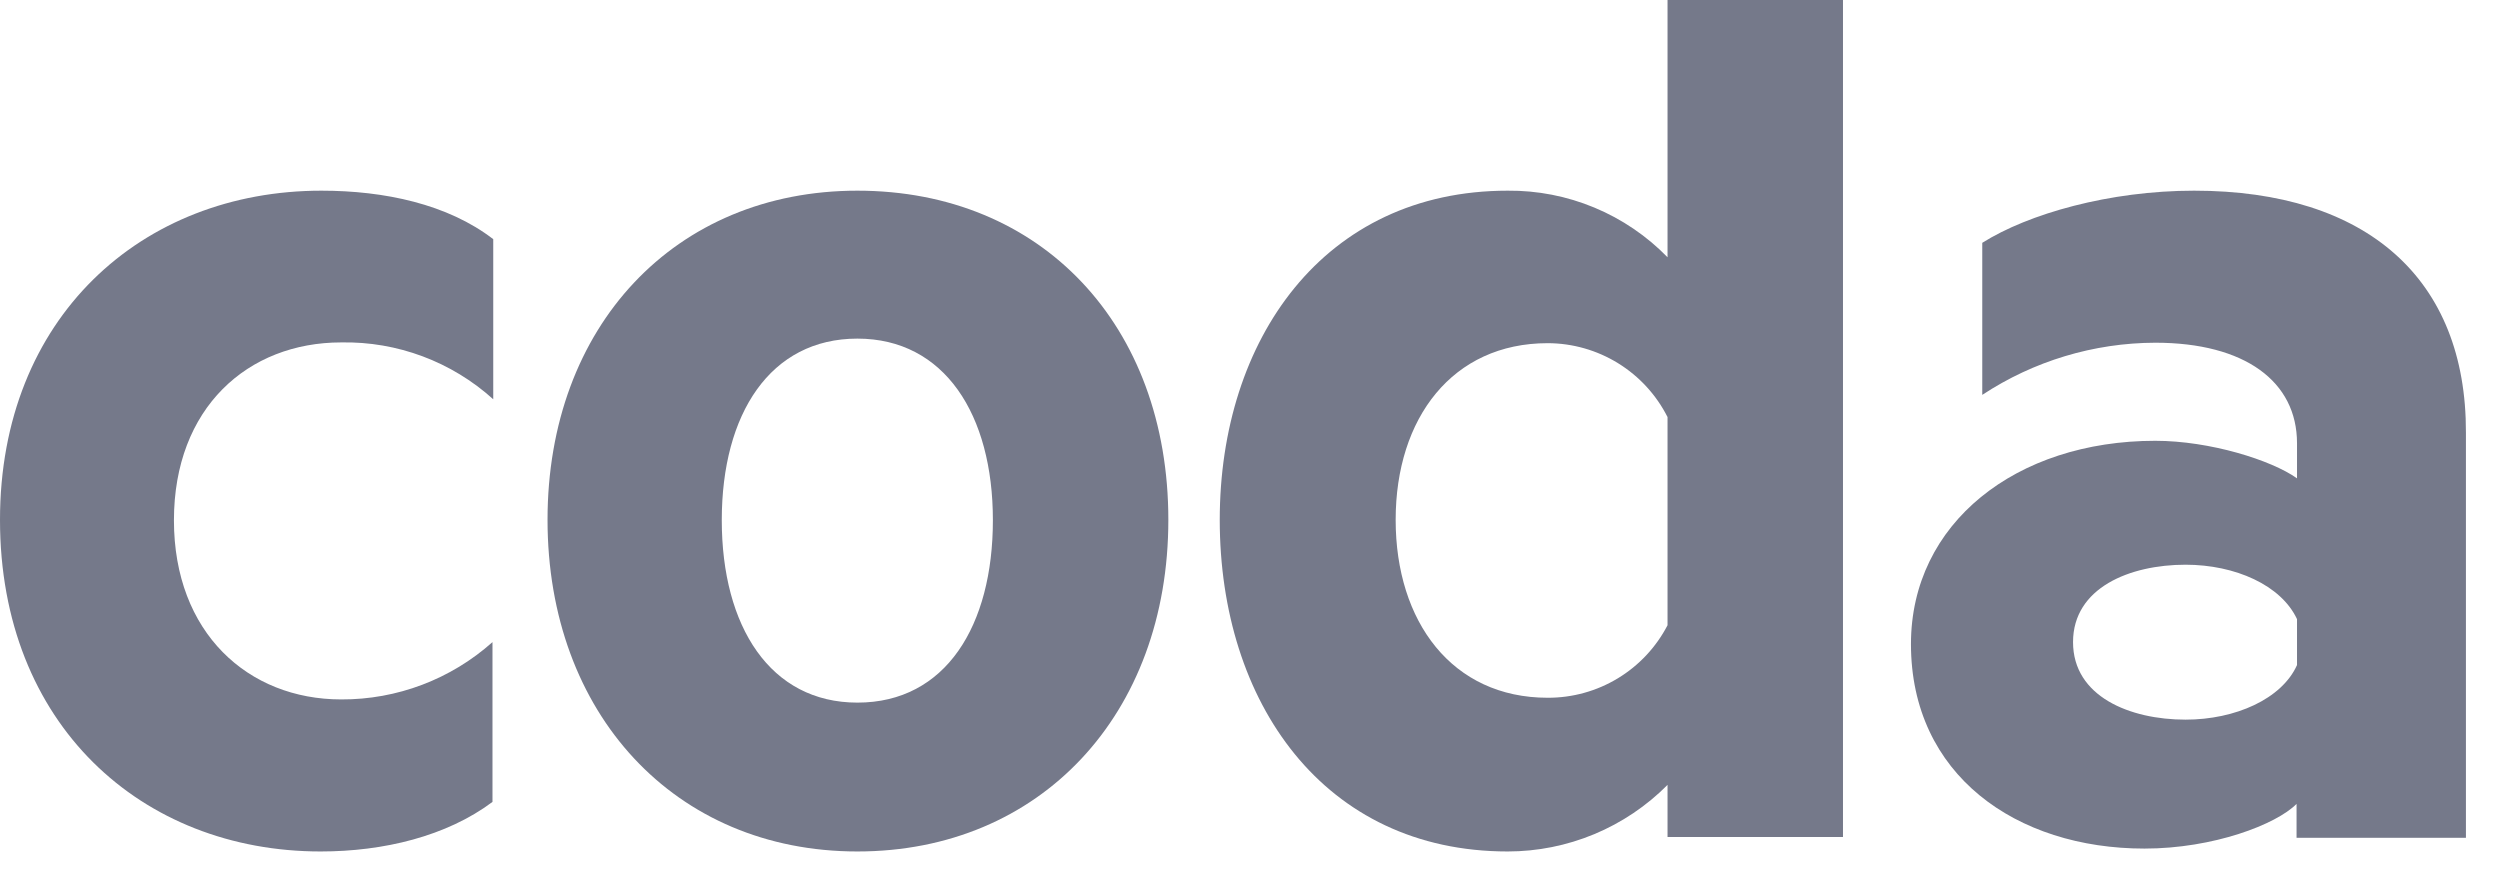
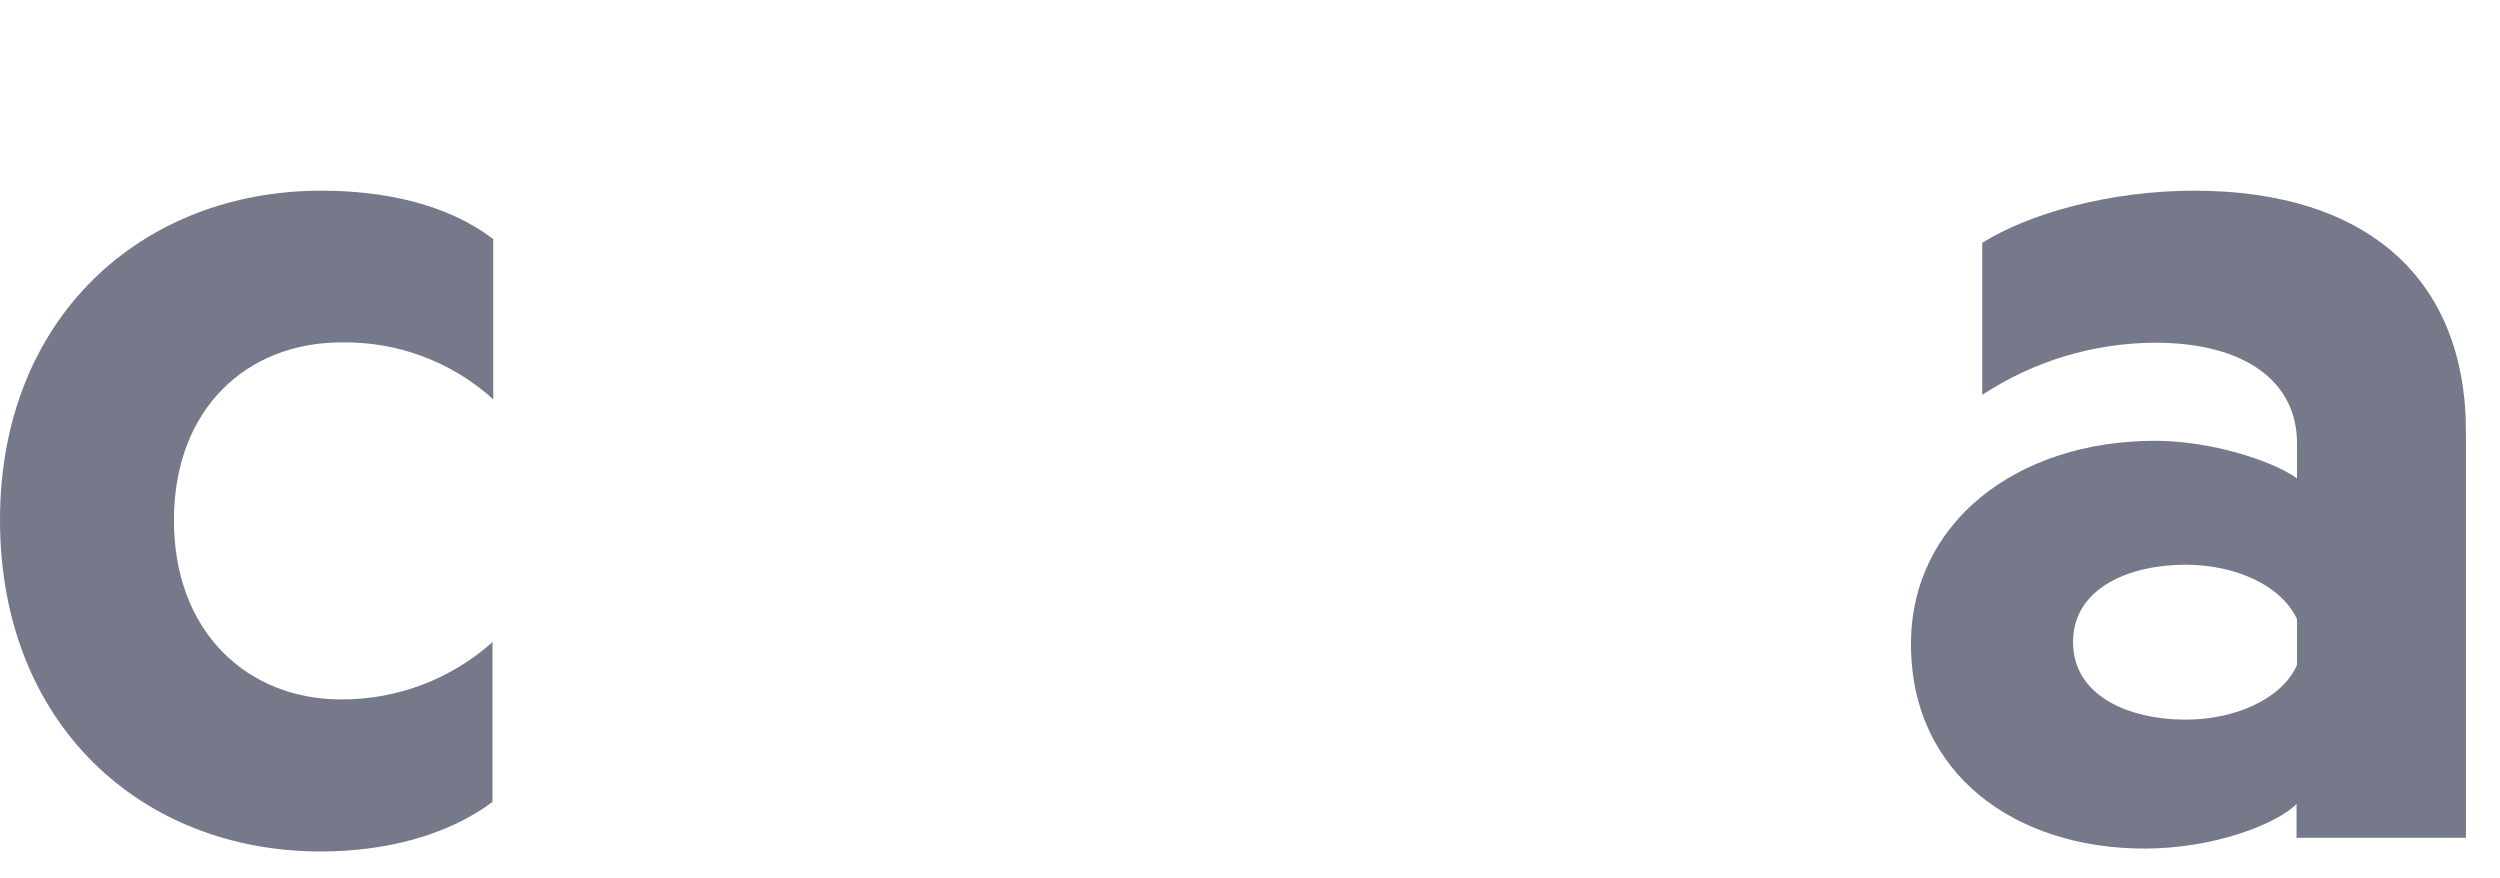
<svg xmlns="http://www.w3.org/2000/svg" width="148" height="52" viewBox="0 0 148 52" fill="none">
  <path d="M0 30.776C0 42.882 8.38 50.407 18.984 50.407C22.71 50.407 26.437 49.507 29.155 47.473V38.013C26.692 40.212 23.501 41.421 20.199 41.406C14.69 41.406 10.297 37.464 10.297 30.803C10.297 24.142 14.672 20.271 20.199 20.271C23.518 20.207 26.737 21.411 29.2 23.637V14.159C26.5 12.08 22.755 11.288 19.029 11.288C8.38 11.288 0 18.813 0 30.776Z" fill="#75798A" />
-   <path d="M50.758 11.288C39.957 11.288 32.414 19.317 32.414 30.776C32.414 42.234 39.939 50.407 50.758 50.407C61.578 50.407 69.166 42.306 69.166 30.776C69.166 19.245 61.65 11.288 50.758 11.288ZM50.758 41.595C45.601 41.595 42.729 37.094 42.729 30.794C42.729 24.493 45.601 20.046 50.758 20.046C55.916 20.046 58.779 24.547 58.779 30.794C58.779 37.041 55.988 41.595 50.758 41.595Z" fill="#75798A" />
-   <path d="M98.718 15.23C97.489 13.968 96.017 12.968 94.391 12.291C92.765 11.613 91.019 11.272 89.257 11.288C78.366 11.288 72.209 20.1 72.209 30.776C72.209 41.577 78.366 50.407 89.257 50.407C91.016 50.407 92.758 50.058 94.381 49.382C96.005 48.705 97.479 47.714 98.718 46.465V49.552H109.105V0H98.718V15.23ZM98.718 37.014C98.044 38.312 97.026 39.4 95.775 40.157C94.523 40.915 93.087 41.312 91.624 41.307C85.963 41.307 82.623 36.806 82.623 30.776C82.623 24.745 85.99 20.316 91.624 20.316C93.095 20.319 94.537 20.73 95.789 21.502C97.041 22.274 98.054 23.378 98.718 24.691V37.014Z" fill="#75798A" />
  <path d="M129.889 11.288C124.875 11.288 120.078 12.656 117.35 14.375V23.377C120.392 21.372 123.952 20.299 127.594 20.289C132.896 20.289 135.983 22.584 135.983 26.239V28.318C134.471 27.238 130.816 26.095 127.594 26.095C119.358 26.095 113.129 30.965 113.129 38.13C113.129 45.871 119.358 50.236 126.955 50.236C131.032 50.236 134.759 48.805 135.956 47.59V49.597H145.983V25.618C146.01 16.517 140.133 11.288 129.889 11.288ZM135.983 39.372C135.083 41.379 132.328 42.603 129.385 42.603C126.091 42.603 122.724 41.235 122.724 38.013C122.724 34.79 126.091 33.431 129.385 33.431C132.328 33.431 135.047 34.646 135.983 36.653V39.372Z" fill="#75798A" />
</svg>